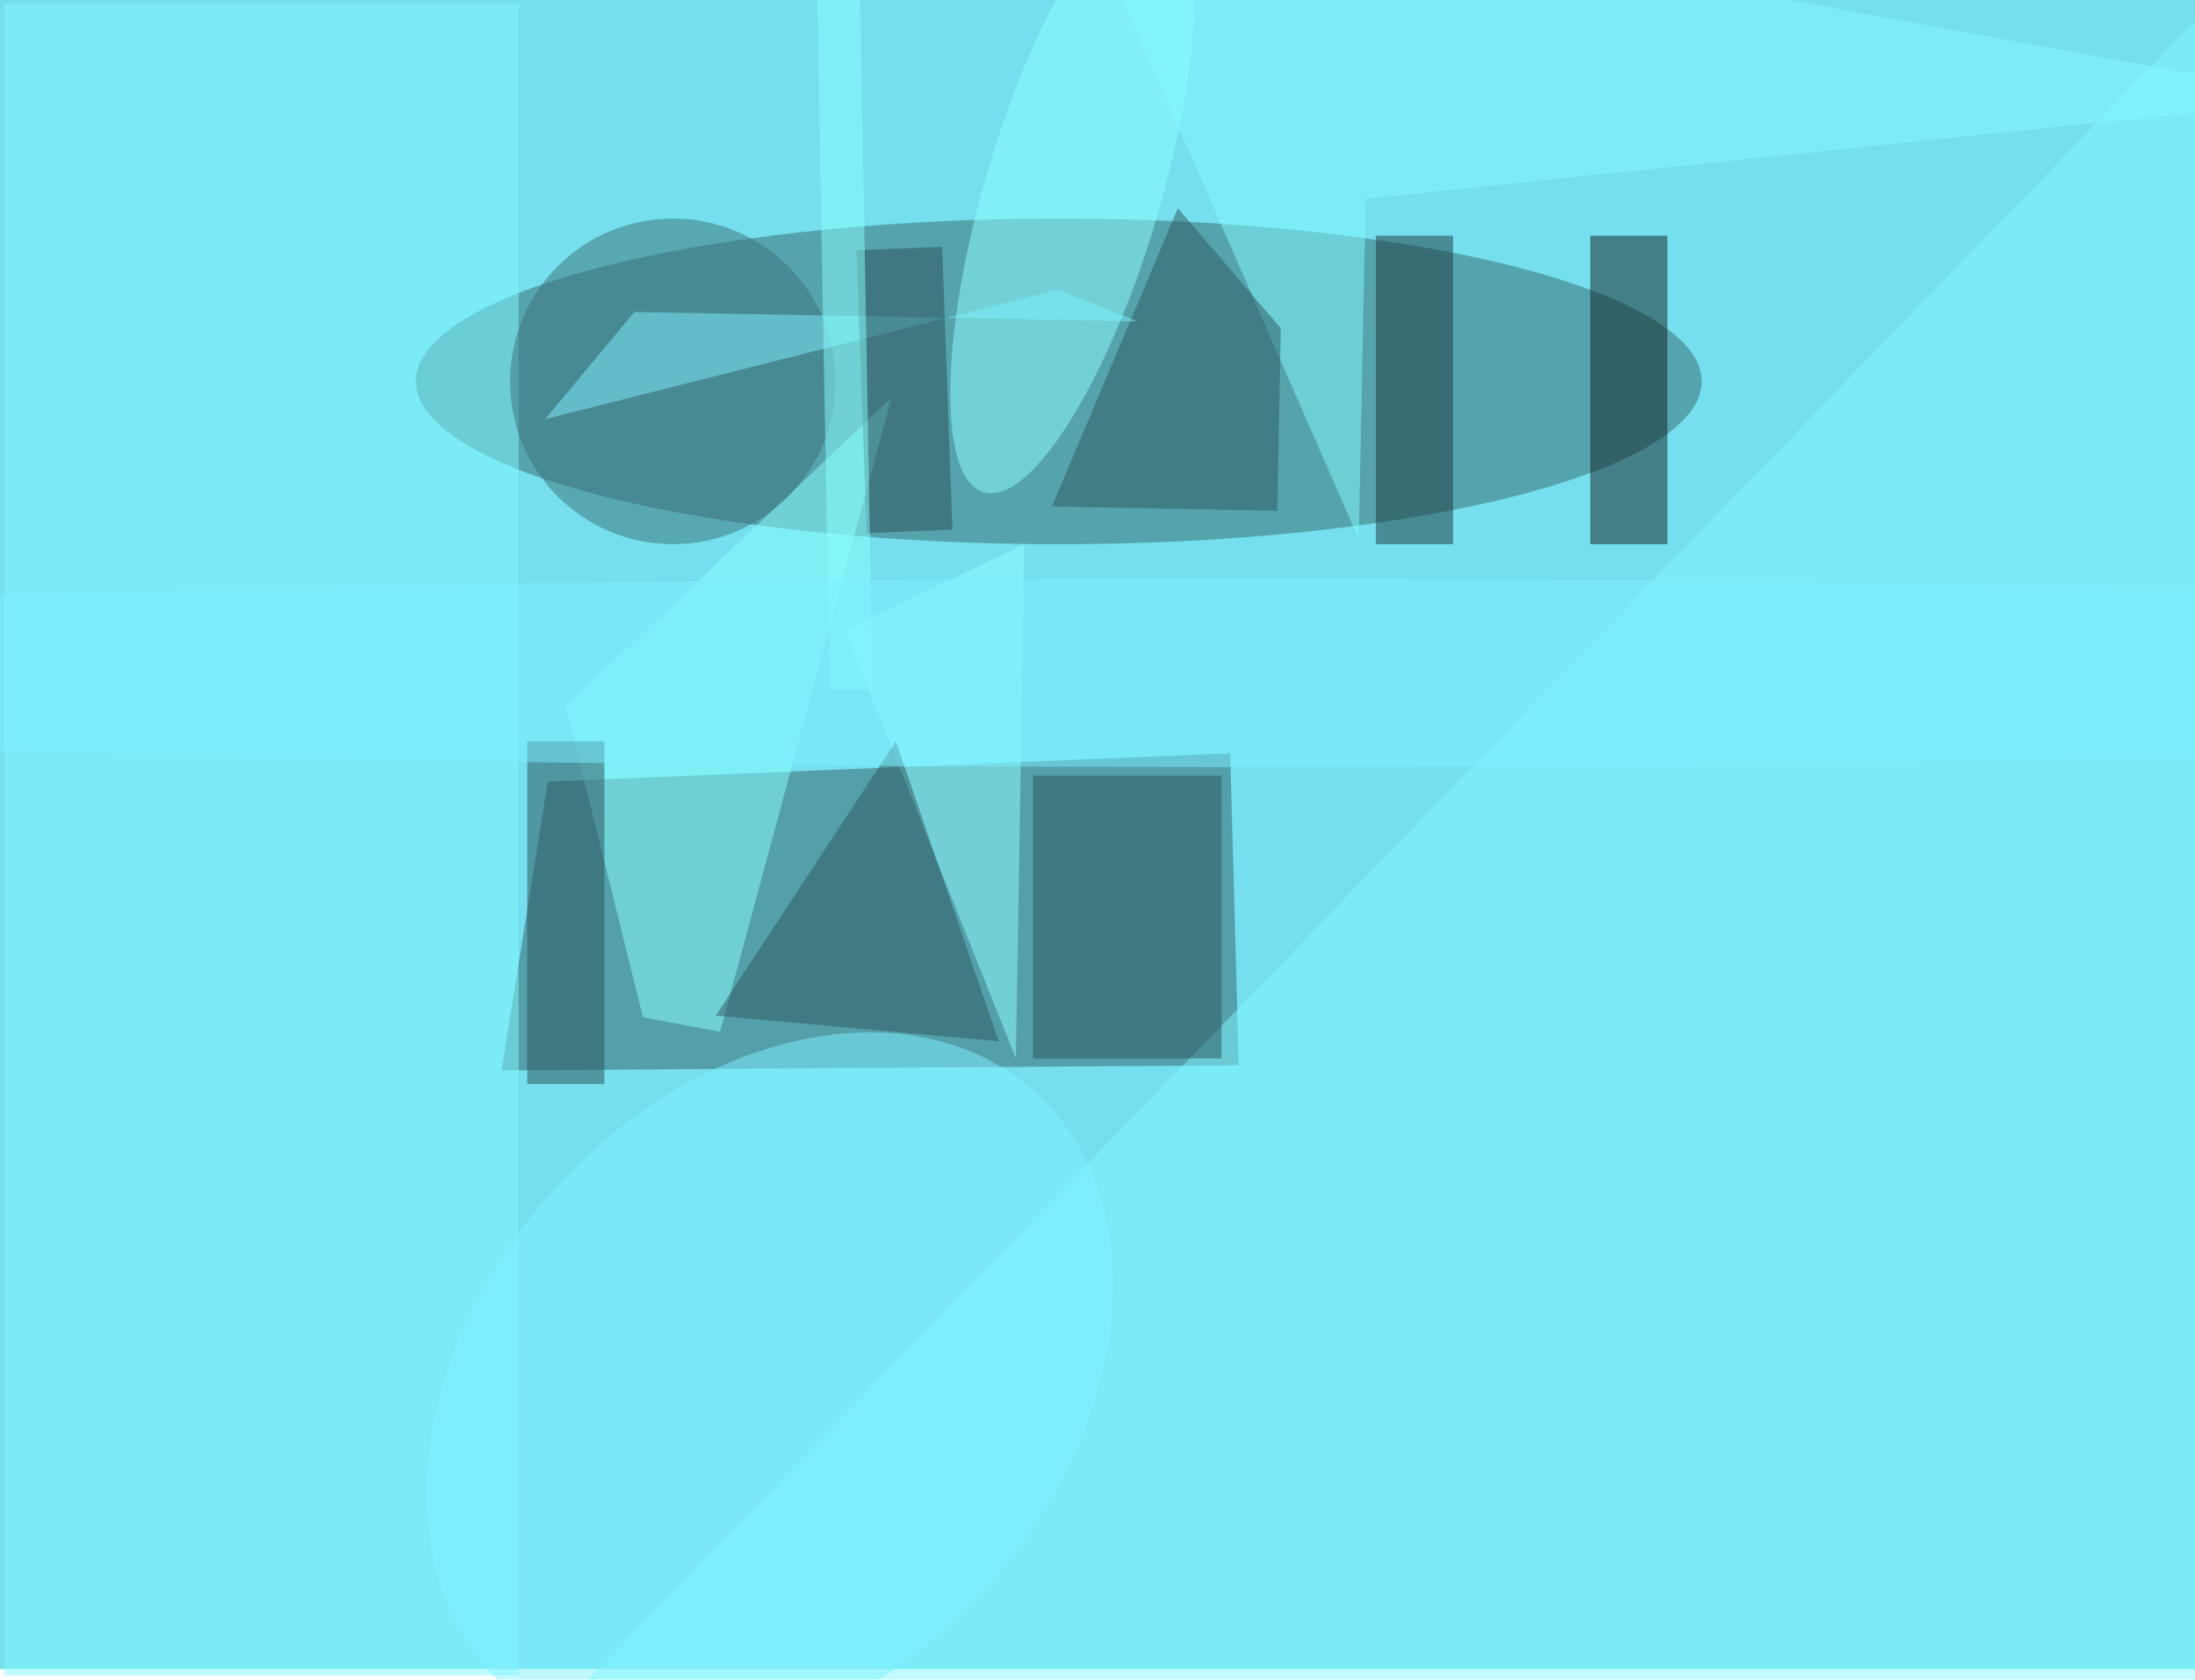
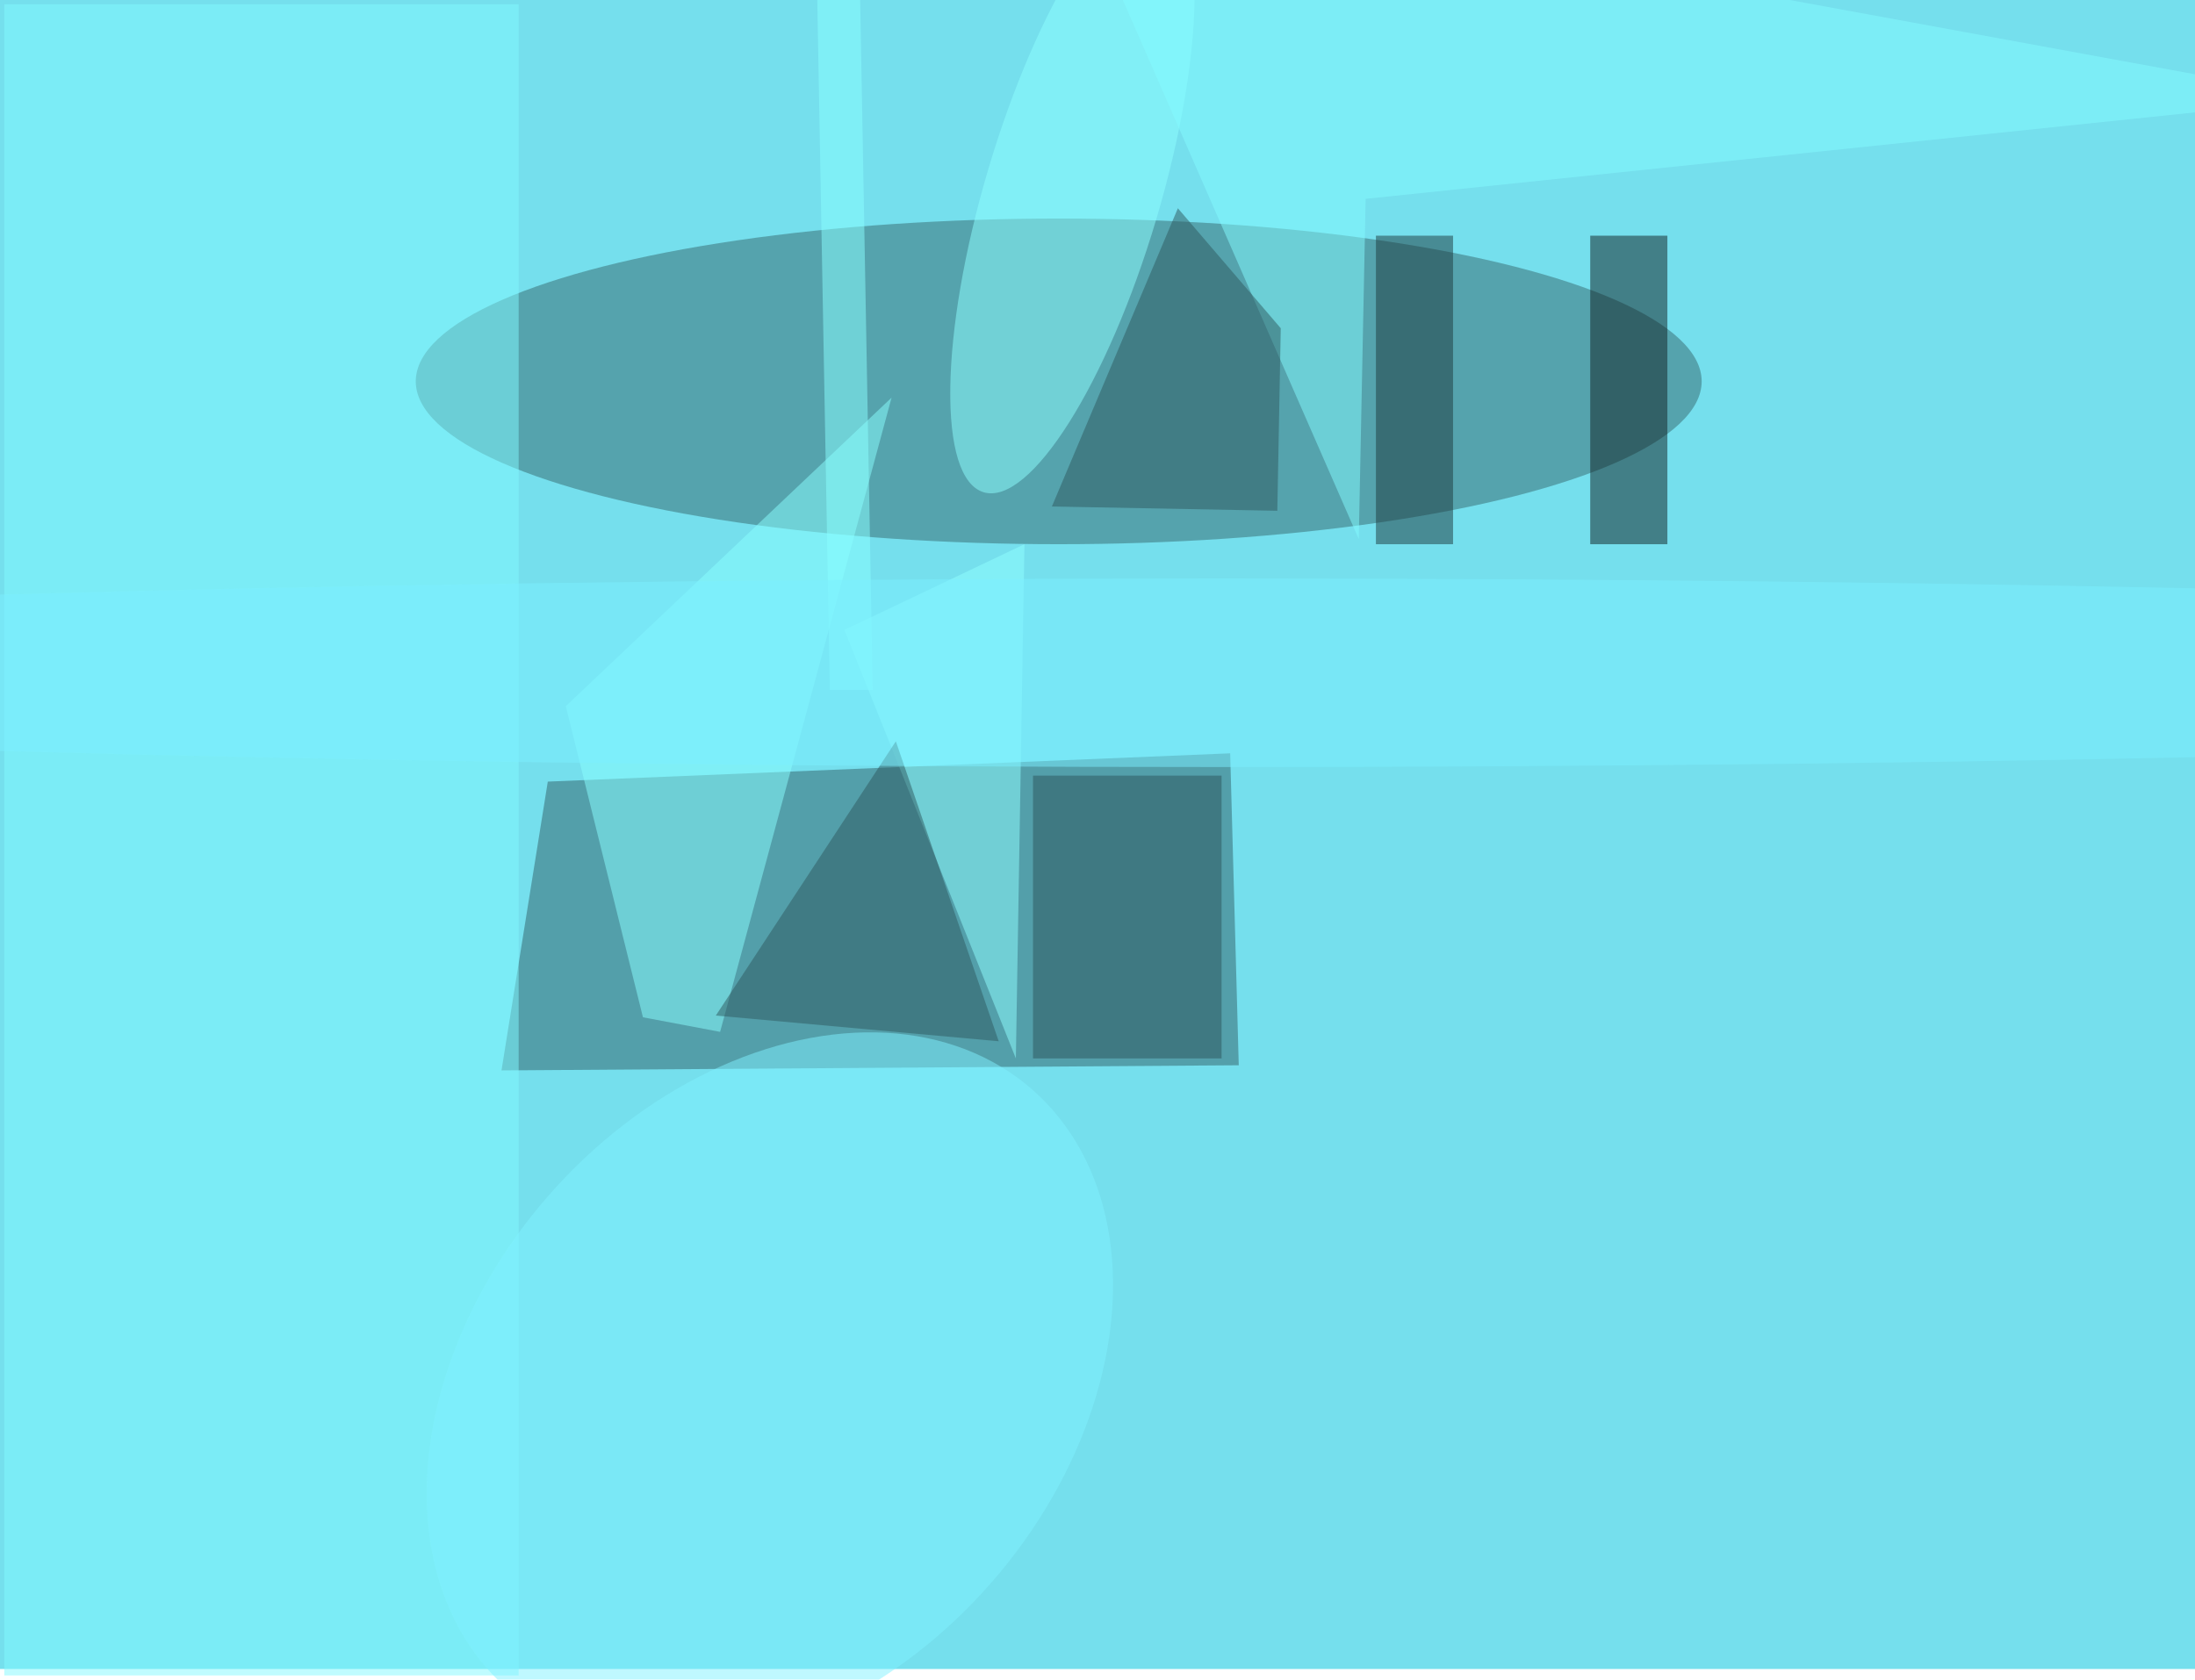
<svg xmlns="http://www.w3.org/2000/svg" viewBox="0 0 614 470">
  <filter id="b">
    <feGaussianBlur stdDeviation="6" />
  </filter>
  <path fill="#75dfed" d="M0 0h614v467H0z" />
  <g filter="url(#b)" transform="translate(1.2 1.2) scale(2.398)" fill-opacity=".5">
    <ellipse fill="#36686f" cx="123" cy="44" rx="75" ry="19" />
    <path fill="#326168" d="M143 87.4l1 36.4-86 .6 5.4-33.7z" />
    <path fill="#112122" d="M185 27h9v36h-9z" />
    <path fill="#8affff" d="M83.5 119.9l20-74-38 36 9 36.3z" />
    <ellipse fill="#8fffff" rx="1" ry="1" transform="matrix(-10.349 34.839 -9.799 -2.911 124.6 22.1)" />
-     <path fill="#83f9ff" d="M271-14l-7 224H54z" />
    <path fill="#83faff" d="M0 0h60v195H0z" />
    <path fill="#90ffff" d="M98 73l20 50 1-60z" />
-     <ellipse fill="#3c737a" cx="78" cy="44" rx="19" ry="19" />
    <path fill="#85fdff" d="M158 62.4l.8-39.7L271 11 123.7-16z" />
    <path fill="#1d393c" d="M160 27h9v36h-9z" />
    <path fill="#2e595f" d="M122.2 58.6l26.3.5.4-21.3-12-14z" />
    <path fill="#2d555b" d="M120 90h22v33h-22z" />
    <path fill="#2e585e" d="M116 121l-12-35-21 32z" />
-     <path fill="#7ef0ff" d="M63.1 48.4l10.4-12.5 58.7 1.1-9.3-3.7z" />
    <ellipse fill="#80f3ff" rx="1" ry="1" transform="matrix(30.588 -34.987 25.828 22.581 89.3 161.6)" />
-     <path fill="#2a4f54" d="M109.4 28.3l1.2 33-10 .4-1.2-33z" />
-     <path fill="#2b5258" d="M61 86h9v40h-9z" />
    <path fill="#8affff" d="M94.7-8h5l1.6 88h-5z" />
    <ellipse fill="#7df0ff" cx="142" cy="78" rx="255" ry="11" />
  </g>
</svg>